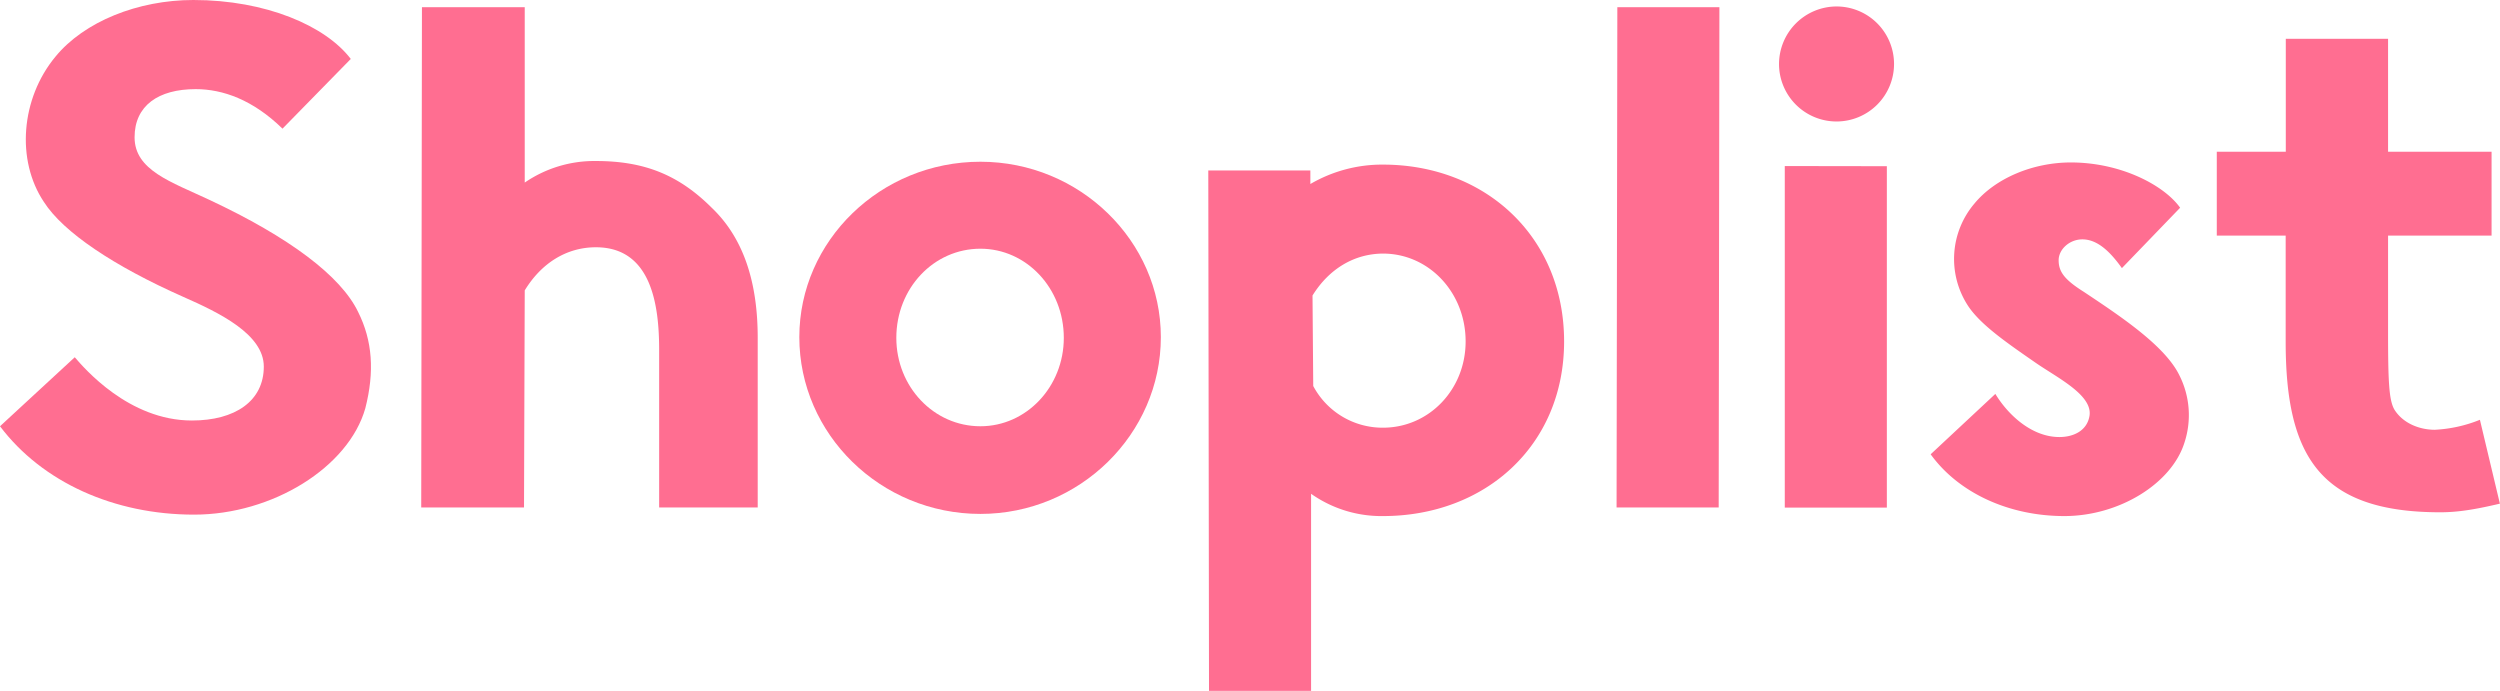
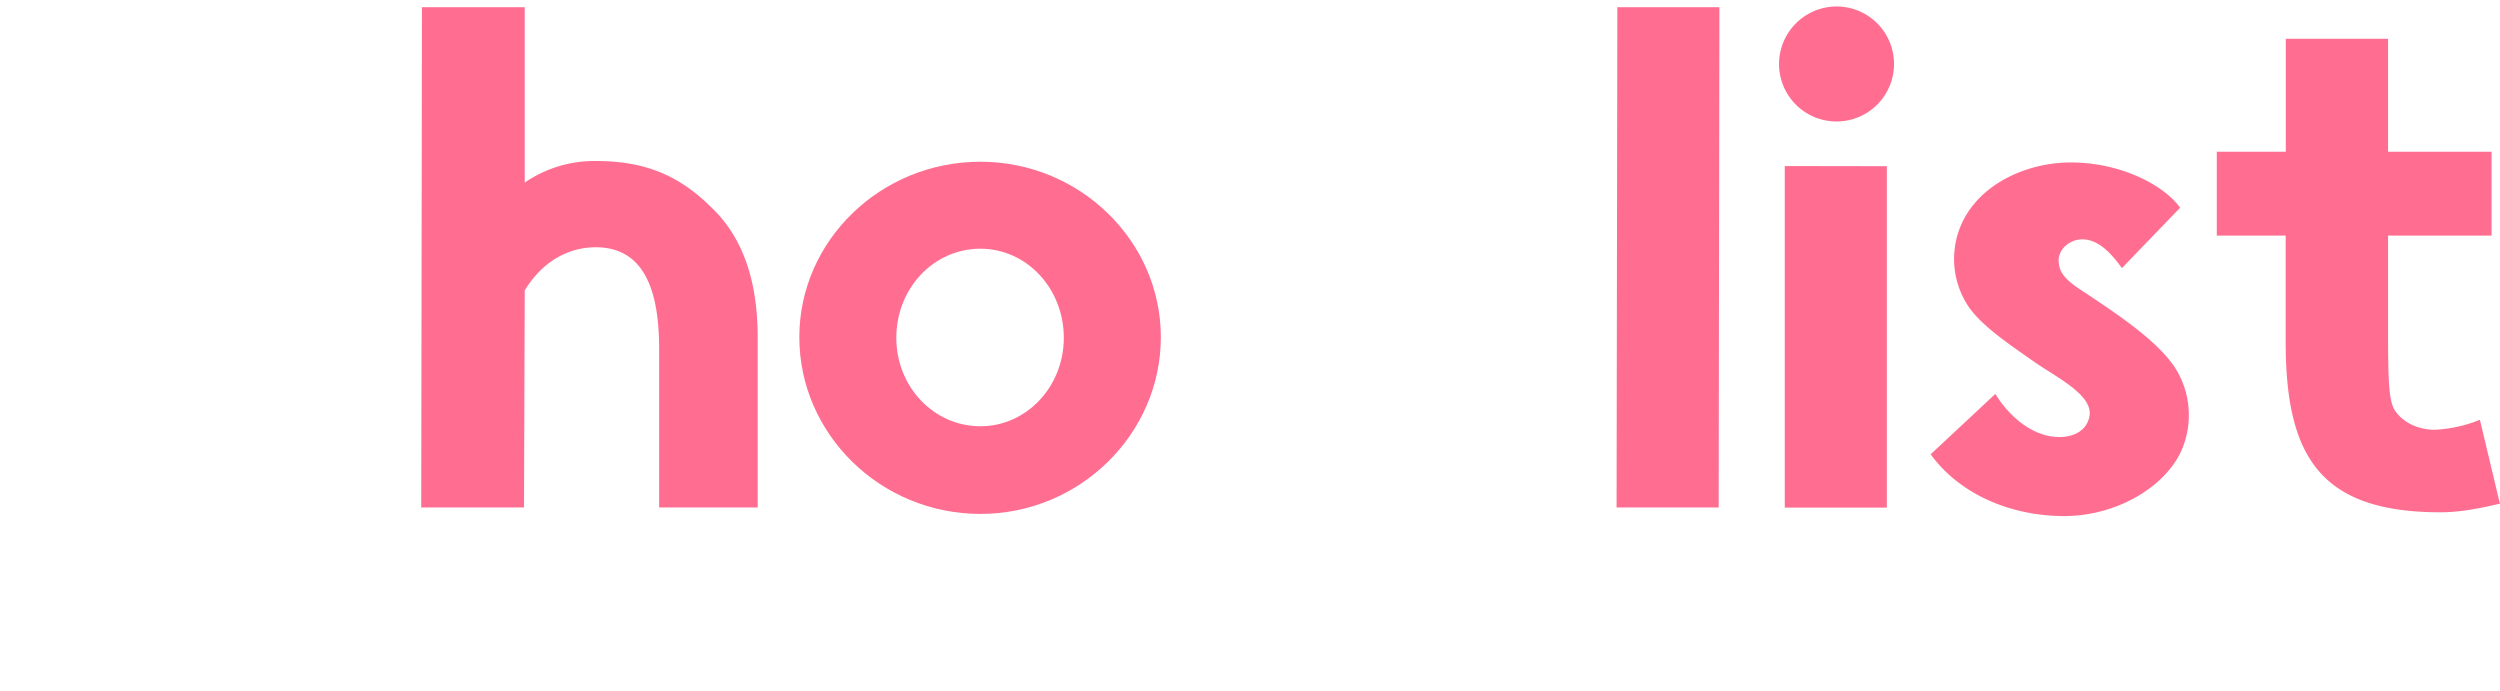
<svg xmlns="http://www.w3.org/2000/svg" width="626.03" height="172.97" viewBox="0 0 626.03 172.97">
  <defs>
    <style>.cls-1{fill:#ff6e91;}</style>
  </defs>
  <g id="レイヤー_2" data-name="レイヤー 2">
    <g id="デザイン">
-       <path class="cls-1" d="M48.06,105.3c10.8,0,18-4.86,18-13.5,0-8.1-11.16-13.5-20.16-17.46C28.44,66.6,15.84,58.14,11,50.58,4,40.14,5.22,24.66,13.86,14.22,21.06,5.4,34.56,0,48.42,0,66.6,0,81.54,6.48,87.84,14.76L70.74,32.22C63.36,25,55.8,22.32,49,22.32c-9.36,0-15.3,4.14-15.3,12.06,0,8.28,9.18,11.16,18.72,15.66,20,9.36,32.94,19.08,37.26,28.08,3.6,7.2,4.14,14.94,1.8,24.12C87.3,117,68.22,128.87,48.6,128.87c-20,0-38-8.09-48.6-22.13L18.72,89.46C21.06,92.16,32.22,105.3,48.06,105.3Z" />
      <path class="cls-1" d="M149.22,40.32c12.06,0,20.7,3.42,29,11.7,7.74,7.38,11.52,18.18,11.52,32.58v42.47H165.06V87.66c0-11-1.8-25.74-15.84-25.74-7.38,0-13.68,4-17.82,10.8l-.18,54.35H105.48L105.66,1.8H131.4V45.72A30.8,30.8,0,0,1,149.22,40.32Z" />
      <path class="cls-1" d="M200.16,84.42c0-24.12,20.33-43.92,45.35-43.92,24.84,0,45.18,19.8,45.18,43.92,0,24.3-20.34,44.27-45.18,44.27C220.49,128.69,200.16,108.72,200.16,84.42Zm24.29.18c0,12.24,9.36,22.14,21.06,22.14,11.52,0,20.88-9.9,20.88-22.14,0-12.42-9.36-22.32-20.88-22.32C233.81,62.28,224.45,72.18,224.45,84.6Z" />
-       <path class="cls-1" d="M328.13,46.08a35.61,35.61,0,0,1,18.18-4.86c25.56,0,45.36,18,45.36,44.28,0,26.1-19.8,43.73-45.36,43.73a30.52,30.52,0,0,1-18-5.58V173H302.75l-.18-130.31h25.56Zm.54,27.9.18,22.68a19.65,19.65,0,0,0,17.46,10.44c11.52,0,20.7-9.54,20.7-21.6,0-12.24-9.18-22-20.7-22C339.11,63.54,332.81,67.32,328.67,74Z" />
      <path class="cls-1" d="M405,1.8h25.56l-.18,125.27H404.81Z" />
      <path class="cls-1" d="M459.89,1.62A14.4,14.4,0,1,1,445.49,16,14.44,14.44,0,0,1,459.89,1.62Zm12.6,40v85.49H446.93V41.58Z" />
      <path class="cls-1" d="M515.69,109.44c3.6,0,7-1.62,7.56-5.4.72-5.22-8.28-9.54-13.68-13.32-7-4.86-13.86-9.54-16.92-14.4a21.43,21.43,0,0,1,1.8-25.38c5.22-6.3,14.58-10.26,24.12-10.26,12.6,0,23.4,5.76,27.36,11.34L531.35,67.14c-2.7-3.78-5.94-7.2-9.9-7.2-3.24,0-5.94,2.52-5.94,5.22,0,2.88,1.44,4.86,6.3,7.92C531,79.2,542.15,86.58,545.75,94A22.1,22.1,0,0,1,547,110.88c-3.24,10.26-16.38,18.35-30.06,18.35-13.86,0-26.46-5.76-33.48-15.47l16.2-15.12C502.91,104,508.85,109.44,515.69,109.44Z" />
      <path class="cls-1" d="M572.39,9.72H598V38h25.92V59H598V82.62c0,12.6.18,17.64,1.62,20,2.16,3.42,6.3,5,10.08,5A34.63,34.63,0,0,0,621,105.12l5,21c-6.12,1.44-10.44,2.16-14.94,2.16-30.06,0-38.7-14-38.7-42.65V59H555.11V38h17.28Z" />
    </g>
  </g>
</svg>